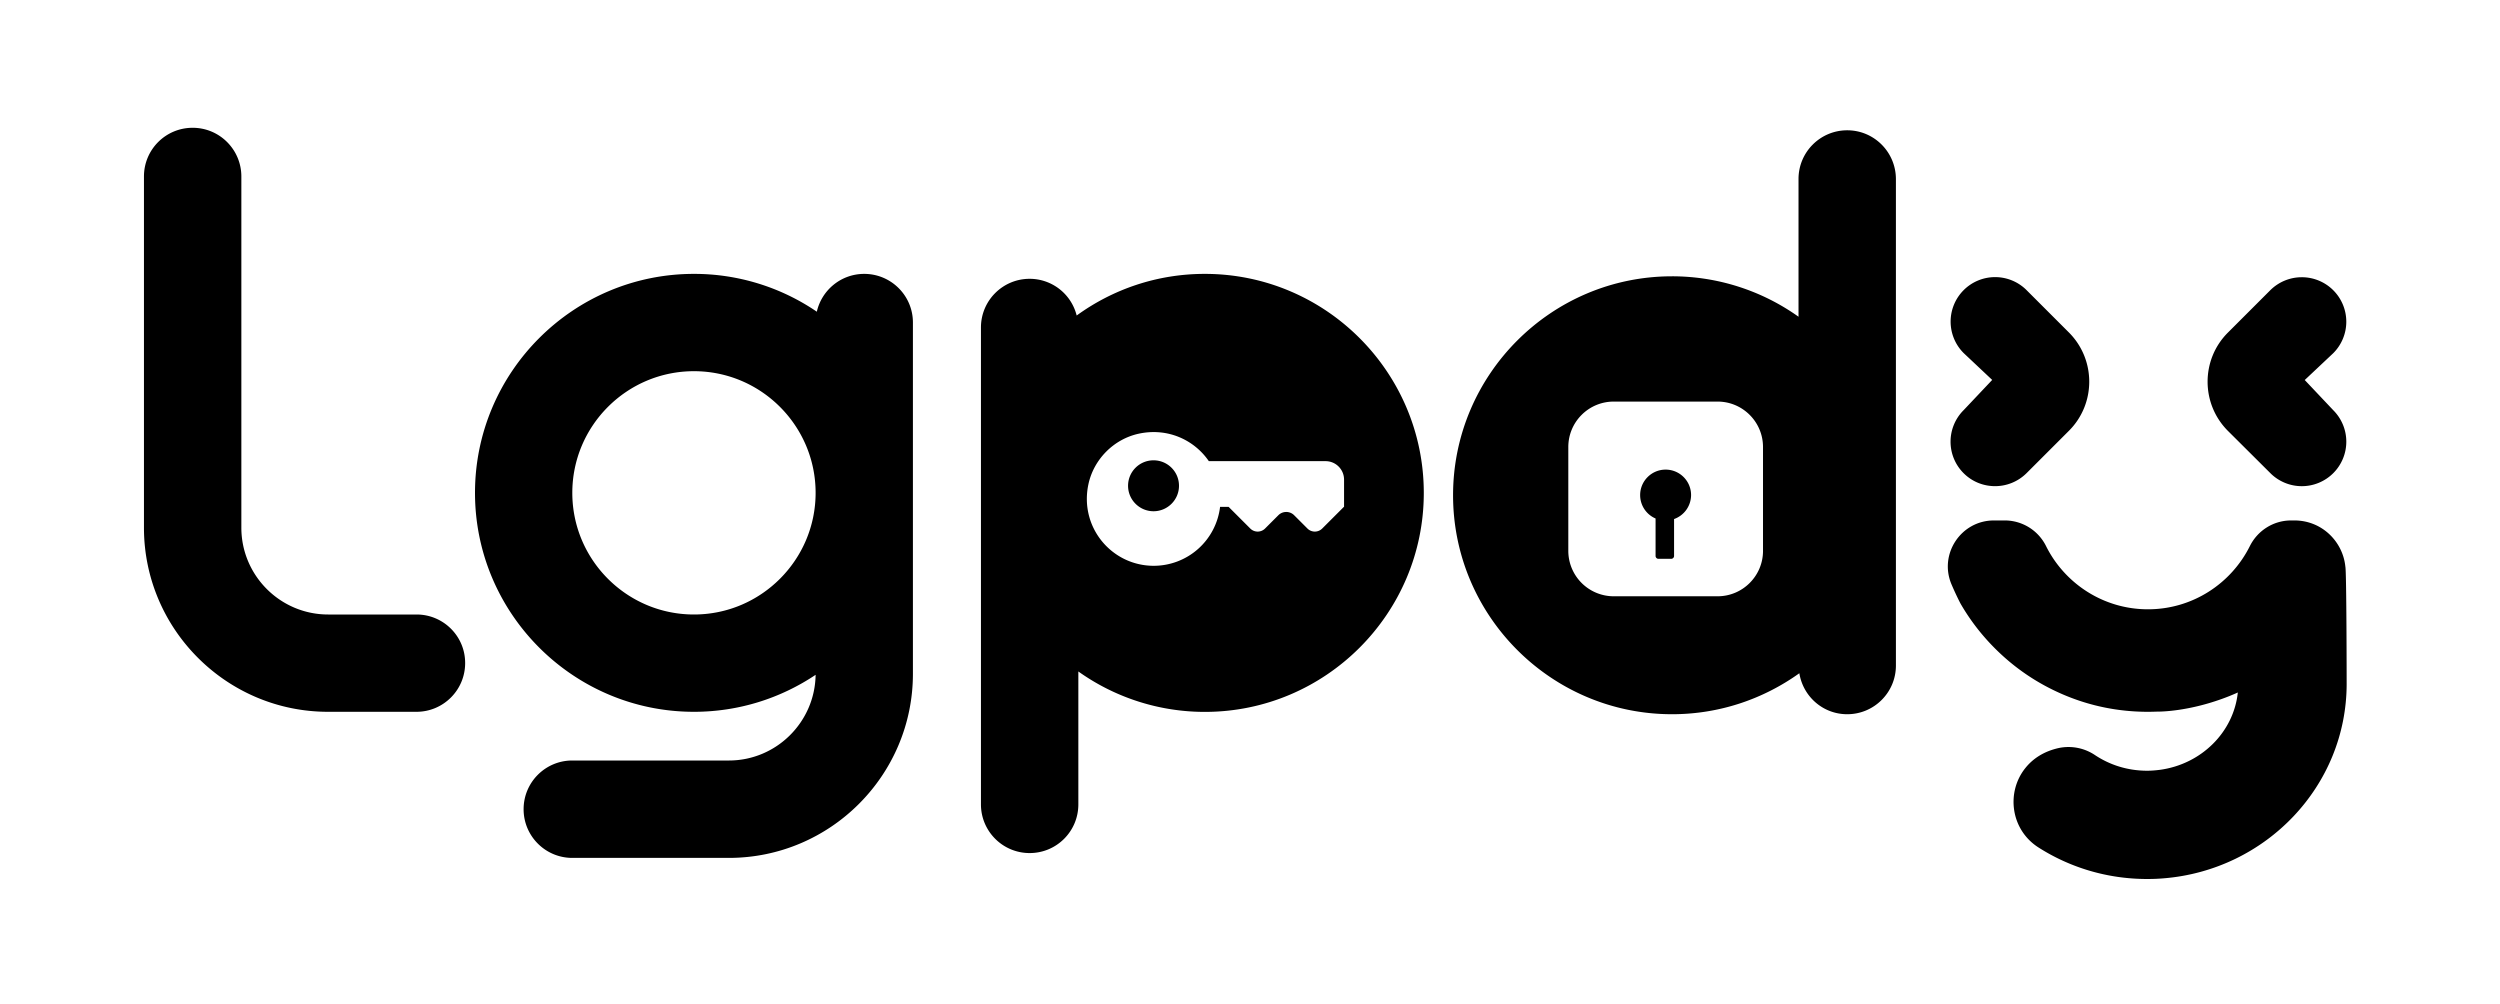
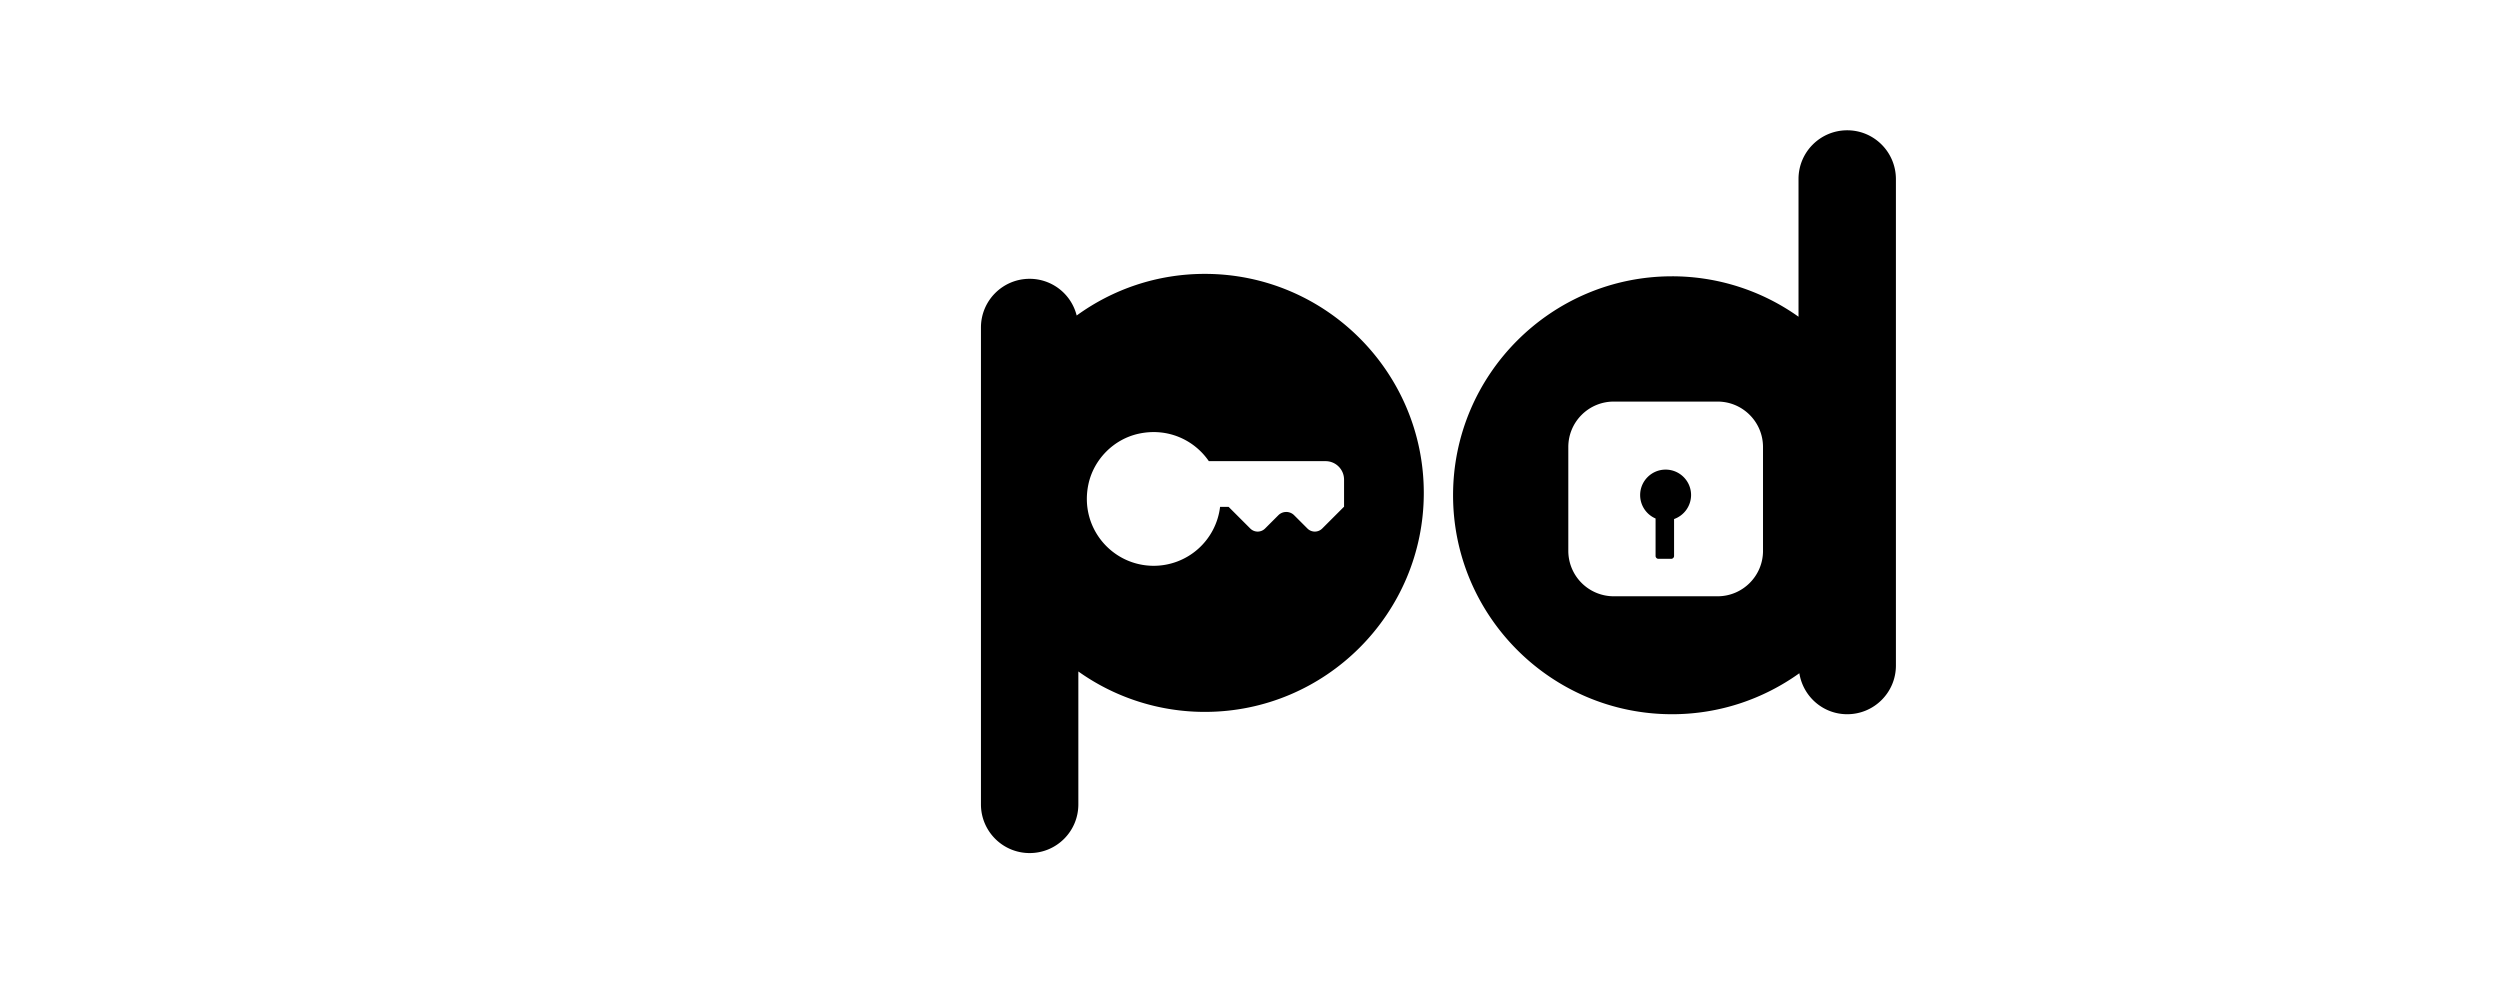
<svg xmlns="http://www.w3.org/2000/svg" viewBox="0 0 269 108" style="enable-background:new 0 0 269 108" xml:space="preserve">
-   <path d="M44.82 66.12h-9.51c-5.15 0-9.34-4.19-9.34-9.34V18.99c0-2.89-2.34-5.24-5.24-5.24s-5.24 2.34-5.24 5.24v37.79c0 10.92 8.89 19.81 19.81 19.81h9.51c2.89 0 5.24-2.34 5.24-5.24.01-2.89-2.34-5.23-5.23-5.23zm48.17-36.65c-2.49 0-4.57 1.74-5.1 4.07a23.41 23.41 0 0 0-13.22-4.07c-12.99 0-23.56 10.57-23.56 23.56s10.57 23.56 23.56 23.56c4.84 0 9.34-1.47 13.09-3.98-.07 5.09-4.23 9.22-9.33 9.22H61.58c-2.89 0-5.24 2.34-5.24 5.24 0 2.89 2.34 5.24 5.24 5.24h16.84c10.92 0 19.81-8.89 19.81-19.81V34.7c0-2.89-2.35-5.23-5.24-5.23zM74.67 66.12c-7.22 0-13.09-5.87-13.09-13.09s5.87-13.09 13.09-13.09 13.09 5.87 13.09 13.09-5.88 13.09-13.09 13.09zm136.61-15.21c.94.94 2.16 1.4 3.39 1.4s2.45-.47 3.39-1.4l4.56-4.56c2.91-2.91 2.91-7.65 0-10.57l-4.56-4.56a4.786 4.786 0 0 0-6.77 0 4.786 4.786 0 0 0 0 6.77l3.07 2.89-3.07 3.25a4.79 4.79 0 0 0-.01 6.78zm33.01 0a4.786 4.786 0 0 0 6.77 0 4.786 4.786 0 0 0 0-6.77l-3.07-3.25 3.07-2.89a4.786 4.786 0 0 0-3.39-8.17c-1.23 0-2.45.47-3.39 1.4l-4.56 4.56c-2.91 2.91-2.91 7.65 0 10.57l4.57 4.55zm8.07 10.06c-.26-2.67-2.5-4.97-5.48-4.97h-.36c-1.89 0-3.6 1.08-4.44 2.77-2.01 4.02-6.16 6.79-10.96 6.79-4.79 0-8.95-2.77-10.96-6.79a4.961 4.961 0 0 0-4.44-2.77h-1.17c-3.56 0-5.97 3.65-4.55 6.92.48 1.12.89 1.91.96 2.04 1.01 1.75 2.25 3.36 3.7 4.81 2.14 2.14 4.62 3.81 7.4 4.99 2.87 1.22 5.92 1.83 9.06 1.83.33 0 .66-.01.99-.02 0 0 3.4.08 7.79-1.68.29-.12.59-.24.89-.38-.45 4.28-3.93 7.71-8.36 8.32-.46.06-.93.1-1.4.1-2.09 0-4.02-.62-5.62-1.69a5.12 5.12 0 0 0-3.9-.75c-1.61.36-2.78 1.15-3.58 2.15-2.09 2.6-1.6 6.64 1.43 8.56 3.36 2.14 7.37 3.38 11.67 3.38.59 0 1.18-.02 1.76-.07 11.02-.88 19.71-9.93 19.71-20.94 0 .02-.01-12.12-.14-12.6zM124.12 49.53c-1.51 0-2.74 1.22-2.74 2.74 0 1.51 1.23 2.74 2.74 2.74 1.51 0 2.74-1.23 2.74-2.74 0-1.52-1.23-2.74-2.74-2.74z" />
  <path d="M129.64 29.47c-5.15 0-9.91 1.66-13.79 4.48a5.214 5.214 0 0 0-5.06-3.95c-2.89 0-5.24 2.34-5.24 5.24v51.31c0 2.89 2.34 5.24 5.24 5.24s5.24-2.34 5.24-5.24v-14.3a23.45 23.45 0 0 0 13.61 4.35c12.99 0 23.56-10.57 23.56-23.56 0-13-10.57-23.57-23.56-23.57zm14.96 25.07-2.33 2.33c-.44.44-1.15.44-1.59 0l-1.43-1.43c-.47-.47-1.23-.47-1.7 0l-1.43 1.43c-.44.44-1.15.44-1.59 0l-2.33-2.33h-.92a7.193 7.193 0 0 1-7.14 6.34c-4.48 0-8.01-4.1-7.03-8.76.57-2.69 2.72-4.86 5.4-5.45 3.11-.68 5.98.65 7.56 2.95h12.56c1.1 0 1.99.89 1.99 1.99v2.93zm54.16-40.52c-2.89 0-5.24 2.34-5.24 5.24v14.82a23.45 23.45 0 0 0-13.61-4.35c-12.99 0-23.56 10.57-23.56 23.56 0 12.99 10.57 23.56 23.56 23.56 5.11 0 9.83-1.64 13.7-4.41.4 2.5 2.54 4.41 5.15 4.41 2.89 0 5.24-2.34 5.24-5.24V19.26c-.01-2.9-2.35-5.24-5.24-5.24zm-9.06 45.25c0 2.7-2.19 4.89-4.89 4.89h-11.17a4.89 4.89 0 0 1-4.89-4.89V48.1c0-2.7 2.19-4.89 4.89-4.89h11.17c2.7 0 4.89 2.19 4.89 4.89v11.17z" />
  <path d="M179.22 50.53c-1.51 0-2.74 1.23-2.74 2.74 0 1.13.68 2.1 1.66 2.52v4.03c0 .17.14.31.31.31h1.37c.17 0 .31-.14.31-.31v-3.97a2.751 2.751 0 0 0 1.83-2.58c0-1.52-1.23-2.74-2.74-2.74z" />
</svg>